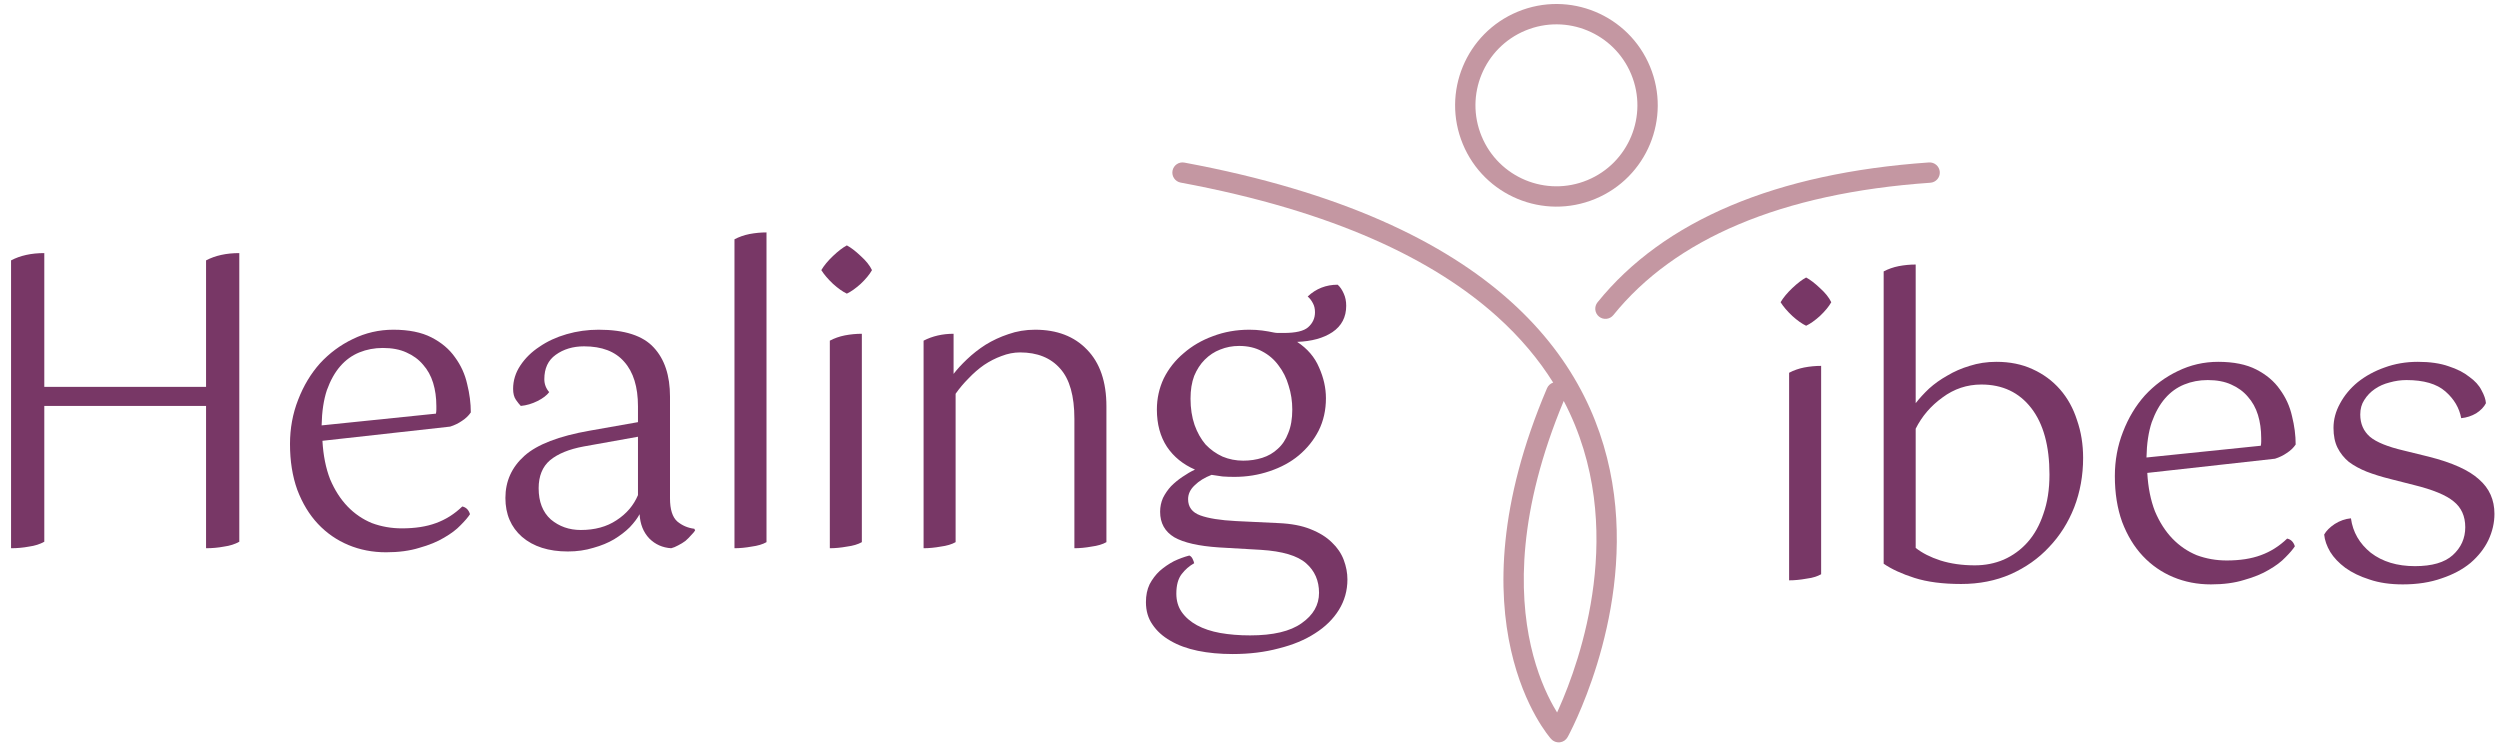
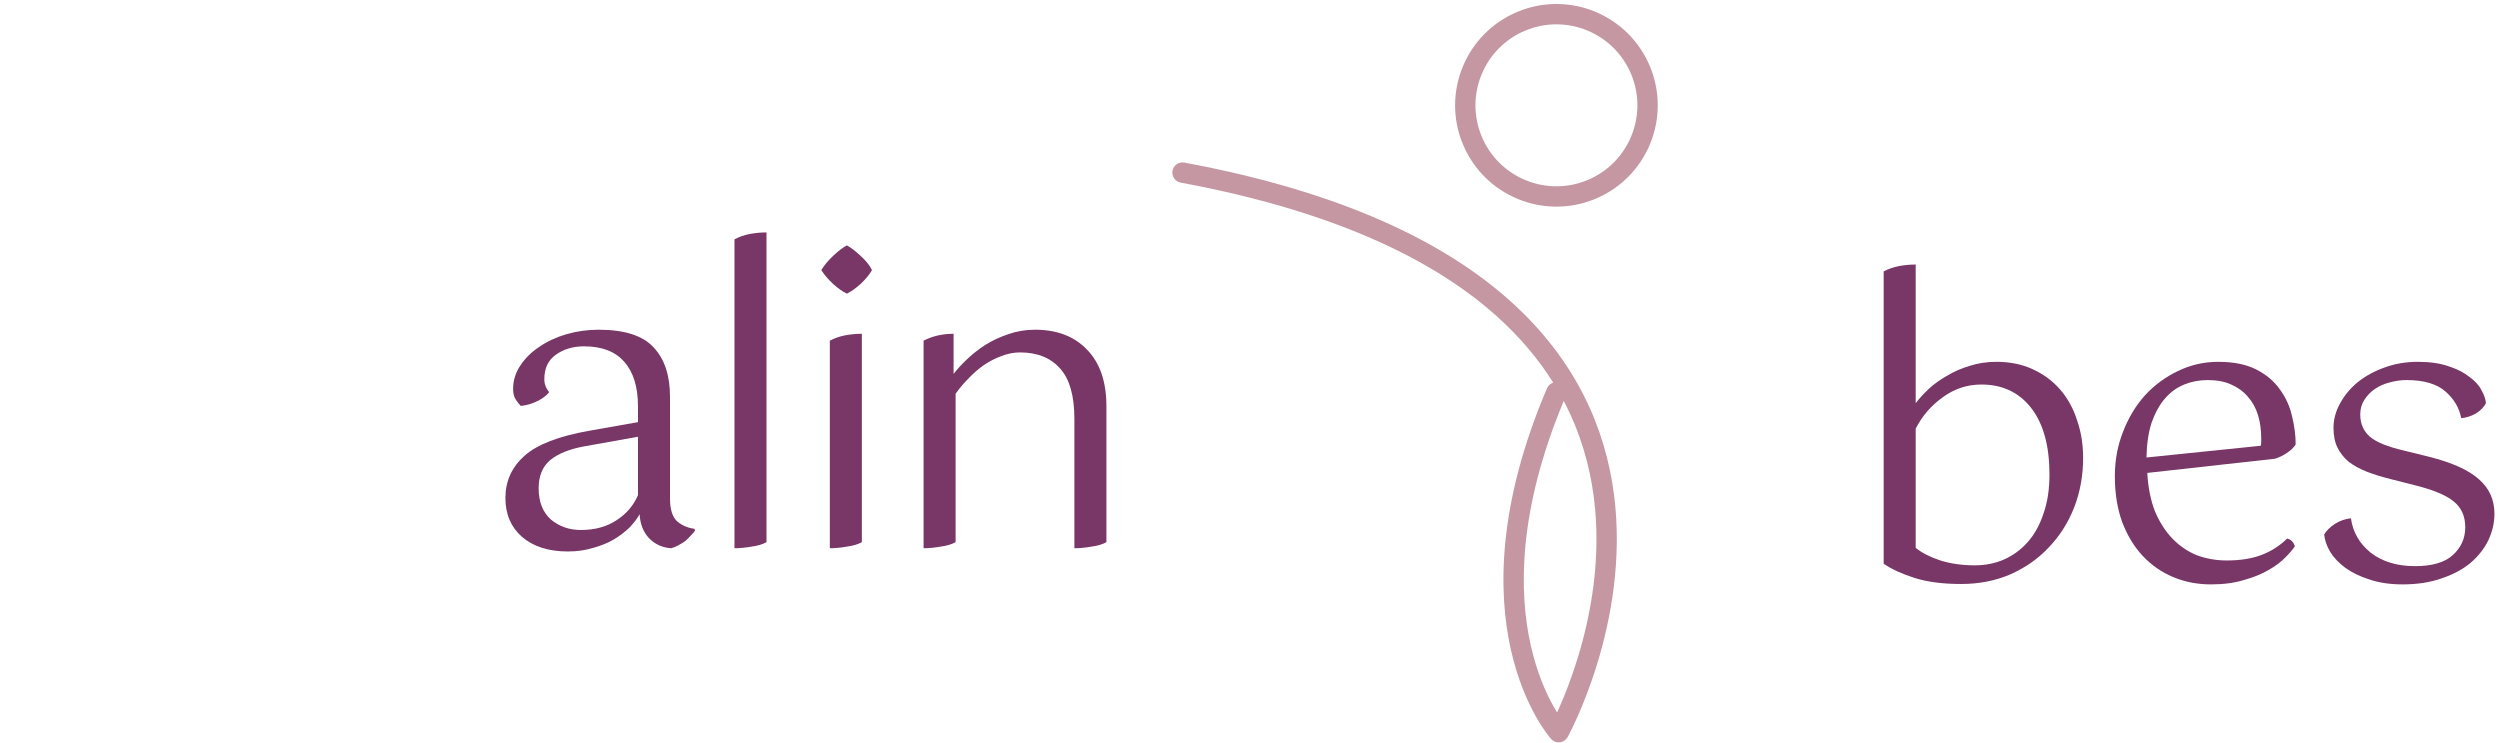
<svg xmlns="http://www.w3.org/2000/svg" width="185" height="55" viewBox="0 0 185 55" fill="none">
-   <path d="M17.708 40.089C17.388 40.269 17.008 40.389 16.568 40.449C16.148 40.529 15.708 40.569 15.248 40.569V30.039H3.278V40.089C2.958 40.269 2.578 40.389 2.138 40.449C1.718 40.529 1.278 40.569 0.818 40.569V19.269C1.498 18.909 2.318 18.729 3.278 18.729V28.629H15.248V19.269C15.928 18.909 16.748 18.729 17.708 18.729V40.089Z" fill="#783766" />
-   <path d="M23.86 32.619C23.92 33.699 24.11 34.649 24.43 35.469C24.77 36.269 25.2 36.939 25.72 37.479C26.24 38.019 26.84 38.429 27.52 38.709C28.22 38.969 28.96 39.099 29.74 39.099C30.72 39.099 31.56 38.969 32.26 38.709C32.98 38.449 33.63 38.039 34.21 37.479C34.49 37.539 34.68 37.729 34.78 38.049C34.64 38.269 34.41 38.539 34.09 38.859C33.79 39.179 33.38 39.489 32.86 39.789C32.36 40.089 31.75 40.339 31.03 40.539C30.33 40.759 29.51 40.869 28.57 40.869C27.57 40.869 26.64 40.689 25.78 40.329C24.92 39.969 24.17 39.449 23.53 38.769C22.89 38.089 22.38 37.249 22 36.249C21.64 35.249 21.46 34.119 21.46 32.859C21.46 31.699 21.66 30.609 22.06 29.589C22.46 28.549 23 27.649 23.68 26.889C24.38 26.129 25.19 25.529 26.11 25.089C27.05 24.629 28.05 24.399 29.11 24.399C30.25 24.399 31.19 24.589 31.93 24.969C32.67 25.349 33.25 25.839 33.67 26.439C34.11 27.039 34.41 27.699 34.57 28.419C34.75 29.139 34.84 29.839 34.84 30.519C34.68 30.759 34.46 30.969 34.18 31.149C33.92 31.329 33.63 31.469 33.31 31.569L23.86 32.619ZM28.33 25.749C27.71 25.749 27.13 25.859 26.59 26.079C26.05 26.299 25.58 26.639 25.18 27.099C24.78 27.559 24.45 28.149 24.19 28.869C23.95 29.589 23.82 30.459 23.8 31.479L32.26 30.609C32.28 30.509 32.29 30.409 32.29 30.309C32.29 30.209 32.29 30.119 32.29 30.039C32.29 29.419 32.21 28.849 32.05 28.329C31.89 27.809 31.64 27.359 31.3 26.979C30.98 26.599 30.57 26.299 30.07 26.079C29.59 25.859 29.01 25.749 28.33 25.749Z" fill="#783766" />
  <path d="M51.44 39.249C51.38 39.349 51.28 39.469 51.14 39.609C51.02 39.749 50.88 39.889 50.72 40.029C50.56 40.149 50.38 40.259 50.18 40.359C50 40.459 49.83 40.529 49.67 40.569C49.03 40.529 48.49 40.289 48.05 39.849C47.61 39.389 47.37 38.789 47.33 38.049C47.17 38.349 46.93 38.669 46.61 39.009C46.29 39.329 45.9 39.629 45.44 39.909C45 40.169 44.49 40.379 43.91 40.539C43.33 40.719 42.7 40.809 42.02 40.809C40.6 40.809 39.47 40.449 38.63 39.729C37.81 39.009 37.4 38.049 37.4 36.849C37.4 35.609 37.87 34.569 38.81 33.729C39.75 32.889 41.36 32.269 43.64 31.869L47.21 31.239V30.069C47.21 28.629 46.87 27.529 46.19 26.769C45.53 26.009 44.54 25.629 43.22 25.629C42.4 25.629 41.7 25.839 41.12 26.259C40.56 26.659 40.28 27.259 40.28 28.059C40.28 28.419 40.4 28.739 40.64 29.019C40.46 29.259 40.17 29.479 39.77 29.679C39.37 29.879 38.96 29.999 38.54 30.039C38.44 29.939 38.32 29.789 38.18 29.589C38.04 29.389 37.97 29.119 37.97 28.779C37.97 28.159 38.15 27.579 38.51 27.039C38.87 26.499 39.34 26.039 39.92 25.659C40.5 25.259 41.17 24.949 41.93 24.729C42.69 24.509 43.48 24.399 44.3 24.399C46.22 24.399 47.58 24.839 48.38 25.719C49.18 26.579 49.58 27.789 49.58 29.349V36.879C49.58 37.699 49.76 38.269 50.12 38.589C50.48 38.889 50.9 39.069 51.38 39.129L51.44 39.249ZM42.98 39.219C44.02 39.219 44.9 38.979 45.62 38.499C46.36 38.019 46.89 37.399 47.21 36.639V32.319L43.19 33.039C42.11 33.239 41.28 33.579 40.7 34.059C40.14 34.539 39.86 35.229 39.86 36.129C39.86 37.129 40.16 37.899 40.76 38.439C41.38 38.959 42.12 39.219 42.98 39.219Z" fill="#783766" />
  <path d="M54.351 17.709C54.691 17.529 55.061 17.399 55.461 17.319C55.881 17.239 56.301 17.199 56.721 17.199V40.119C56.441 40.279 56.071 40.389 55.611 40.449C55.171 40.529 54.751 40.569 54.351 40.569V17.709Z" fill="#783766" />
  <path d="M64.527 19.989C64.347 20.309 64.067 20.649 63.687 21.009C63.307 21.349 62.967 21.589 62.667 21.729C62.367 21.589 62.027 21.349 61.647 21.009C61.267 20.649 60.977 20.309 60.777 19.989C60.977 19.649 61.267 19.299 61.647 18.939C62.027 18.579 62.367 18.319 62.667 18.159C62.967 18.319 63.307 18.579 63.687 18.939C64.087 19.299 64.367 19.649 64.527 19.989ZM61.407 25.209C61.747 25.029 62.117 24.899 62.517 24.819C62.937 24.739 63.357 24.699 63.777 24.699V40.119C63.497 40.279 63.127 40.389 62.667 40.449C62.227 40.529 61.807 40.569 61.407 40.569V25.209Z" fill="#783766" />
  <path d="M79.505 30.999C79.505 29.299 79.155 28.059 78.455 27.279C77.755 26.479 76.765 26.079 75.485 26.079C75.025 26.079 74.565 26.169 74.105 26.349C73.665 26.509 73.235 26.729 72.815 27.009C72.415 27.289 72.035 27.619 71.675 27.999C71.315 28.359 70.995 28.739 70.715 29.139V40.119C70.435 40.279 70.065 40.389 69.605 40.449C69.165 40.529 68.745 40.569 68.345 40.569V25.209C69.005 24.869 69.745 24.699 70.565 24.699V27.669C70.825 27.329 71.155 26.969 71.555 26.589C71.975 26.189 72.435 25.829 72.935 25.509C73.455 25.189 74.015 24.929 74.615 24.729C75.235 24.509 75.895 24.399 76.595 24.399C78.215 24.399 79.495 24.889 80.435 25.869C81.395 26.849 81.875 28.249 81.875 30.069V40.119C81.595 40.279 81.225 40.389 80.765 40.449C80.325 40.529 79.905 40.569 79.505 40.569V30.999Z" fill="#783766" />
-   <path d="M91.339 35.289C91.039 35.289 90.749 35.279 90.469 35.259C90.209 35.219 89.939 35.179 89.659 35.139C89.139 35.339 88.719 35.599 88.399 35.919C88.079 36.219 87.919 36.559 87.919 36.939C87.919 37.519 88.219 37.919 88.819 38.139C89.419 38.359 90.299 38.499 91.459 38.559L94.609 38.709C95.549 38.749 96.339 38.899 96.979 39.159C97.639 39.419 98.169 39.749 98.569 40.149C98.969 40.529 99.259 40.959 99.439 41.439C99.619 41.919 99.709 42.399 99.709 42.879C99.709 43.699 99.499 44.449 99.079 45.129C98.659 45.809 98.069 46.389 97.309 46.869C96.569 47.349 95.679 47.719 94.639 47.979C93.599 48.259 92.459 48.399 91.219 48.399C90.279 48.399 89.419 48.319 88.639 48.159C87.859 47.999 87.179 47.749 86.599 47.409C86.039 47.089 85.599 46.689 85.279 46.209C84.959 45.749 84.799 45.199 84.799 44.559C84.799 44.059 84.889 43.619 85.069 43.239C85.269 42.859 85.519 42.529 85.819 42.249C86.139 41.969 86.489 41.729 86.869 41.529C87.249 41.349 87.629 41.209 88.009 41.109C88.109 41.149 88.189 41.229 88.249 41.349C88.309 41.469 88.349 41.579 88.369 41.679C88.009 41.879 87.699 42.149 87.439 42.489C87.179 42.829 87.049 43.309 87.049 43.929C87.049 44.449 87.179 44.899 87.439 45.279C87.719 45.679 88.099 46.009 88.579 46.269C89.059 46.529 89.629 46.719 90.289 46.839C90.969 46.959 91.709 47.019 92.509 47.019C94.209 47.019 95.479 46.719 96.319 46.119C97.179 45.519 97.609 44.769 97.609 43.869C97.609 42.969 97.289 42.239 96.649 41.679C96.009 41.119 94.899 40.789 93.319 40.689L90.199 40.509C88.699 40.409 87.599 40.159 86.899 39.759C86.199 39.339 85.849 38.709 85.849 37.869C85.849 37.509 85.919 37.169 86.059 36.849C86.219 36.529 86.419 36.239 86.659 35.979C86.919 35.719 87.199 35.489 87.499 35.289C87.819 35.069 88.129 34.889 88.429 34.749C87.549 34.369 86.859 33.809 86.359 33.069C85.859 32.309 85.609 31.389 85.609 30.309C85.609 29.489 85.779 28.719 86.119 27.999C86.479 27.279 86.969 26.659 87.589 26.139C88.209 25.599 88.929 25.179 89.749 24.879C90.589 24.559 91.489 24.399 92.449 24.399C92.789 24.399 93.109 24.419 93.409 24.459C93.709 24.499 93.999 24.549 94.279 24.609C94.379 24.629 94.479 24.639 94.579 24.639C94.699 24.639 94.839 24.639 94.999 24.639C95.879 24.639 96.479 24.499 96.799 24.219C97.139 23.919 97.309 23.549 97.309 23.109C97.309 22.849 97.259 22.629 97.159 22.449C97.059 22.249 96.929 22.079 96.769 21.939C97.389 21.359 98.129 21.069 98.989 21.069C99.169 21.229 99.319 21.449 99.439 21.729C99.559 21.989 99.619 22.289 99.619 22.629C99.619 23.469 99.279 24.119 98.599 24.579C97.939 25.019 97.069 25.259 95.989 25.299C96.749 25.799 97.289 26.429 97.609 27.189C97.949 27.949 98.119 28.709 98.119 29.469C98.119 30.349 97.939 31.149 97.579 31.869C97.219 32.569 96.729 33.179 96.109 33.699C95.509 34.199 94.789 34.589 93.949 34.869C93.129 35.149 92.259 35.289 91.339 35.289ZM91.699 25.599C91.199 25.599 90.729 25.689 90.289 25.869C89.869 26.029 89.489 26.279 89.149 26.619C88.829 26.939 88.569 27.339 88.369 27.819C88.189 28.299 88.099 28.859 88.099 29.499C88.099 30.219 88.199 30.869 88.399 31.449C88.599 32.009 88.869 32.489 89.209 32.889C89.569 33.269 89.989 33.569 90.469 33.789C90.949 33.989 91.459 34.089 91.999 34.089C92.499 34.089 92.969 34.019 93.409 33.879C93.849 33.739 94.229 33.519 94.549 33.219C94.889 32.919 95.149 32.529 95.329 32.049C95.529 31.569 95.629 30.989 95.629 30.309C95.629 29.689 95.539 29.099 95.359 28.539C95.199 27.979 94.949 27.479 94.609 27.039C94.289 26.599 93.879 26.249 93.379 25.989C92.899 25.729 92.339 25.599 91.699 25.599Z" fill="#783766" />
-   <path d="M135.514 22.365C135.334 22.685 135.054 23.025 134.674 23.385C134.294 23.725 133.954 23.965 133.654 24.105C133.354 23.965 133.014 23.725 132.634 23.385C132.254 23.025 131.964 22.685 131.764 22.365C131.964 22.025 132.254 21.675 132.634 21.315C133.014 20.955 133.354 20.695 133.654 20.535C133.954 20.695 134.294 20.955 134.674 21.315C135.074 21.675 135.354 22.025 135.514 22.365ZM132.394 27.585C132.734 27.405 133.104 27.275 133.504 27.195C133.924 27.115 134.344 27.075 134.764 27.075V42.495C134.484 42.655 134.114 42.765 133.654 42.825C133.214 42.905 132.794 42.945 132.394 42.945V27.585Z" fill="#783766" />
  <path d="M139.391 20.085C139.731 19.905 140.101 19.775 140.501 19.695C140.921 19.615 141.341 19.575 141.761 19.575V29.835C142.041 29.475 142.371 29.115 142.751 28.755C143.151 28.395 143.601 28.075 144.101 27.795C144.601 27.495 145.151 27.255 145.751 27.075C146.371 26.875 147.031 26.775 147.731 26.775C148.731 26.775 149.621 26.955 150.401 27.315C151.201 27.675 151.881 28.175 152.441 28.815C153.001 29.455 153.421 30.215 153.701 31.095C154.001 31.955 154.151 32.885 154.151 33.885C154.151 35.185 153.931 36.405 153.491 37.545C153.051 38.665 152.431 39.645 151.631 40.485C150.851 41.325 149.901 41.995 148.781 42.495C147.681 42.975 146.461 43.215 145.121 43.215C143.761 43.215 142.611 43.065 141.671 42.765C140.731 42.465 139.971 42.115 139.391 41.715V20.085ZM146.621 28.455C145.561 28.455 144.601 28.775 143.741 29.415C142.881 30.035 142.221 30.805 141.761 31.725V40.545C142.241 40.925 142.851 41.235 143.591 41.475C144.351 41.715 145.201 41.835 146.141 41.835C146.901 41.835 147.611 41.695 148.271 41.415C148.951 41.115 149.541 40.685 150.041 40.125C150.541 39.565 150.931 38.865 151.211 38.025C151.511 37.185 151.661 36.215 151.661 35.115C151.661 32.995 151.211 31.355 150.311 30.195C149.411 29.035 148.181 28.455 146.621 28.455Z" fill="#783766" />
  <path d="M158.899 34.995C158.959 36.075 159.149 37.025 159.469 37.845C159.809 38.645 160.239 39.315 160.759 39.855C161.279 40.395 161.879 40.805 162.559 41.085C163.259 41.345 163.999 41.475 164.779 41.475C165.759 41.475 166.599 41.345 167.299 41.085C168.019 40.825 168.669 40.415 169.249 39.855C169.529 39.915 169.719 40.105 169.819 40.425C169.679 40.645 169.449 40.915 169.129 41.235C168.829 41.555 168.419 41.865 167.899 42.165C167.399 42.465 166.789 42.715 166.069 42.915C165.369 43.135 164.549 43.245 163.609 43.245C162.609 43.245 161.679 43.065 160.819 42.705C159.959 42.345 159.209 41.825 158.569 41.145C157.929 40.465 157.419 39.625 157.039 38.625C156.679 37.625 156.499 36.495 156.499 35.235C156.499 34.075 156.699 32.985 157.099 31.965C157.499 30.925 158.039 30.025 158.719 29.265C159.419 28.505 160.229 27.905 161.149 27.465C162.089 27.005 163.089 26.775 164.149 26.775C165.289 26.775 166.229 26.965 166.969 27.345C167.709 27.725 168.289 28.215 168.709 28.815C169.149 29.415 169.449 30.075 169.609 30.795C169.789 31.515 169.879 32.215 169.879 32.895C169.719 33.135 169.499 33.345 169.219 33.525C168.959 33.705 168.669 33.845 168.349 33.945L158.899 34.995ZM163.369 28.125C162.749 28.125 162.169 28.235 161.629 28.455C161.089 28.675 160.619 29.015 160.219 29.475C159.819 29.935 159.489 30.525 159.229 31.245C158.989 31.965 158.859 32.835 158.839 33.855L167.299 32.985C167.319 32.885 167.329 32.785 167.329 32.685C167.329 32.585 167.329 32.495 167.329 32.415C167.329 31.795 167.249 31.225 167.089 30.705C166.929 30.185 166.679 29.735 166.339 29.355C166.019 28.975 165.609 28.675 165.109 28.455C164.629 28.235 164.049 28.125 163.369 28.125Z" fill="#783766" />
  <path d="M171.989 39.555C172.149 39.275 172.409 39.015 172.769 38.775C173.149 38.535 173.549 38.395 173.969 38.355C174.109 39.375 174.599 40.225 175.439 40.905C176.299 41.565 177.389 41.895 178.709 41.895C179.969 41.895 180.899 41.625 181.499 41.085C182.119 40.525 182.429 39.835 182.429 39.015C182.429 38.195 182.139 37.555 181.559 37.095C180.999 36.635 180.029 36.235 178.649 35.895L176.879 35.445C176.239 35.285 175.659 35.105 175.139 34.905C174.639 34.705 174.199 34.465 173.819 34.185C173.459 33.885 173.179 33.535 172.979 33.135C172.779 32.735 172.679 32.245 172.679 31.665C172.679 31.045 172.839 30.445 173.159 29.865C173.479 29.265 173.919 28.735 174.479 28.275C175.059 27.815 175.719 27.455 176.459 27.195C177.219 26.915 178.039 26.775 178.919 26.775C179.819 26.775 180.579 26.885 181.199 27.105C181.819 27.305 182.329 27.565 182.729 27.885C183.149 28.185 183.449 28.515 183.629 28.875C183.829 29.235 183.939 29.555 183.959 29.835C183.819 30.115 183.579 30.365 183.239 30.585C182.899 30.785 182.529 30.905 182.129 30.945C181.989 30.185 181.599 29.525 180.959 28.965C180.319 28.405 179.359 28.125 178.079 28.125C177.659 28.125 177.239 28.185 176.819 28.305C176.419 28.405 176.059 28.565 175.739 28.785C175.419 29.005 175.159 29.275 174.959 29.595C174.759 29.895 174.659 30.255 174.659 30.675C174.659 31.355 174.899 31.905 175.379 32.325C175.859 32.725 176.699 33.065 177.899 33.345L179.729 33.795C181.469 34.235 182.709 34.795 183.449 35.475C184.209 36.135 184.589 36.985 184.589 38.025C184.589 38.685 184.439 39.335 184.139 39.975C183.839 40.595 183.399 41.155 182.819 41.655C182.239 42.135 181.529 42.515 180.689 42.795C179.849 43.095 178.889 43.245 177.809 43.245C176.869 43.245 176.049 43.125 175.349 42.885C174.649 42.665 174.049 42.375 173.549 42.015C173.069 41.655 172.699 41.265 172.439 40.845C172.179 40.405 172.029 39.975 171.989 39.555Z" fill="#783766" />
  <path fill-rule="evenodd" clip-rule="evenodd" d="M86.766 12.634C86.842 12.226 87.234 11.956 87.643 12.032C99.24 14.188 106.878 17.89 111.78 22.294C116.695 26.709 118.811 31.789 119.435 36.591C120.056 41.375 119.193 45.863 118.187 49.138C117.683 50.778 117.141 52.124 116.723 53.062C116.514 53.531 116.336 53.898 116.209 54.151C116.146 54.277 116.095 54.374 116.06 54.441C116.042 54.474 116.028 54.5 116.018 54.518L116.007 54.539L116.004 54.545L116.003 54.547C116.003 54.547 116.002 54.548 115.344 54.184C114.785 54.687 114.784 54.686 114.784 54.686L114.783 54.685L114.78 54.682L114.773 54.674C114.768 54.668 114.76 54.66 114.752 54.649C114.734 54.629 114.709 54.6 114.679 54.562C114.619 54.488 114.535 54.381 114.432 54.241C114.228 53.961 113.951 53.549 113.645 53.004C113.034 51.913 112.307 50.289 111.816 48.125C110.833 43.788 110.812 37.337 114.479 28.73C114.567 28.524 114.737 28.377 114.935 28.311C113.88 26.625 112.515 24.977 110.774 23.413C106.141 19.25 98.79 15.635 87.368 13.512C86.959 13.436 86.69 13.043 86.766 12.634ZM115.716 29.67C112.313 37.831 112.389 43.844 113.284 47.793C113.739 49.8 114.409 51.289 114.958 52.268C115.051 52.434 115.141 52.585 115.225 52.722C115.265 52.636 115.306 52.545 115.349 52.449C115.746 51.557 116.266 50.269 116.749 48.696C117.717 45.543 118.526 41.283 117.942 36.784C117.638 34.443 116.957 32.031 115.716 29.67ZM115.344 54.184L114.785 54.687C114.947 54.868 115.187 54.959 115.429 54.931C115.671 54.904 115.884 54.761 116.002 54.548L115.344 54.184Z" fill="#C497A2" />
-   <path fill-rule="evenodd" clip-rule="evenodd" d="M143.544 12.72C143.573 13.134 143.26 13.494 142.845 13.523C131.761 14.293 123.917 17.706 119.388 23.317C119.127 23.64 118.653 23.691 118.329 23.429C118.006 23.168 117.956 22.695 118.217 22.371C123.11 16.31 131.433 12.807 142.741 12.021C143.156 11.993 143.515 12.305 143.544 12.72Z" fill="#C497A2" />
  <path fill-rule="evenodd" clip-rule="evenodd" d="M112.883 2.259C109.826 3.525 108.374 7.03 109.641 10.087C110.907 13.144 114.412 14.595 117.469 13.329C120.525 12.063 121.977 8.558 120.711 5.501C119.445 2.444 115.94 0.993 112.883 2.259ZM108.25 10.663C106.666 6.838 108.482 2.453 112.307 0.868C116.132 -0.716 120.517 1.1 122.101 4.925C123.686 8.75 121.869 13.135 118.044 14.719C114.22 16.304 109.835 14.487 108.25 10.663Z" fill="#C497A2" />
</svg>